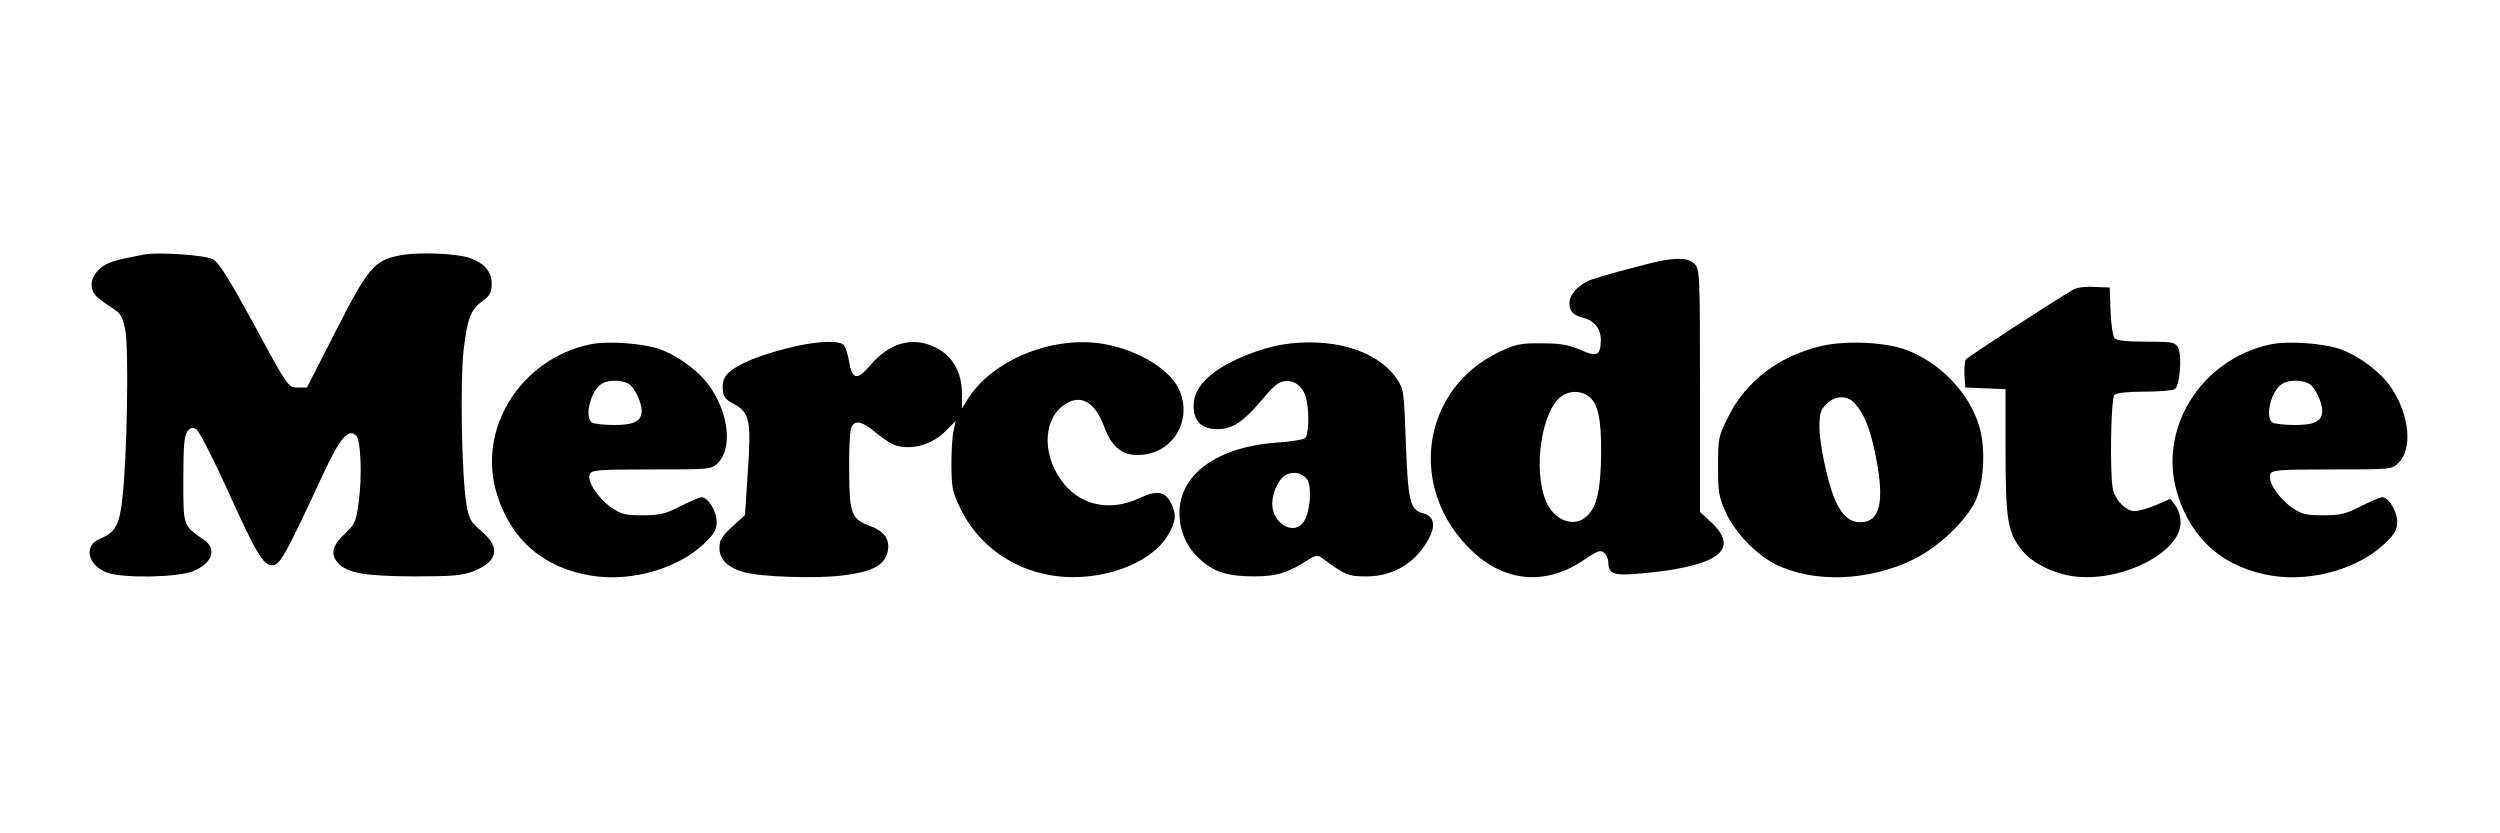
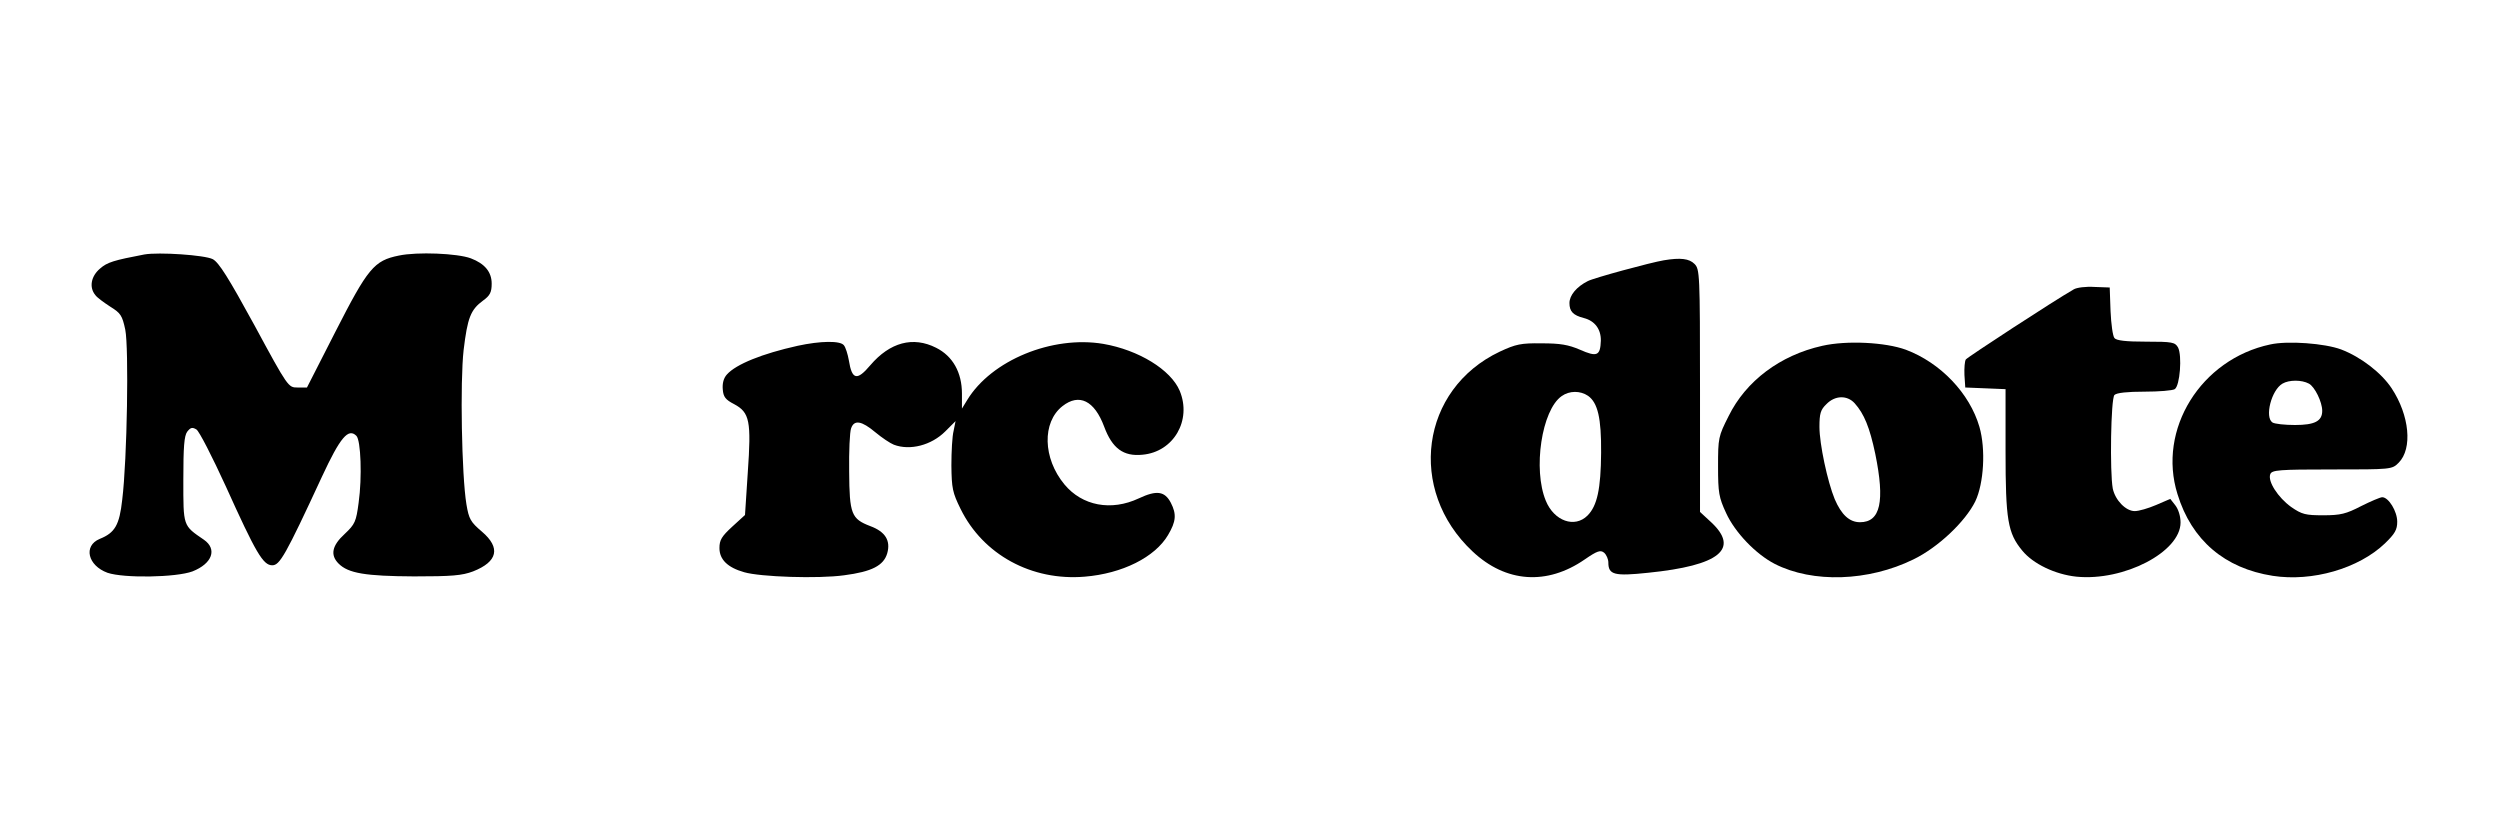
<svg xmlns="http://www.w3.org/2000/svg" version="1.0" width="900pt" height="300pt" viewBox="0 0 900 300" preserveAspectRatio="xMidYMid meet">
  <g transform="translate(0,300) scale(0.1,-0.1)" fill="#000000" stroke="none">
    <path d="M520 2084 c-110 -21 -134 -28 -160 -51 -32 -27 -40 -67 -17 -95 6 -9 31 -27 54 -42 37 -23 43 -31 54 -83 13 -65 7 -465 -11 -612 -10 -91 -26 -119 -81 -141 -60 -25 -43 -96 28 -122 59 -20 247 -17 306 5 71 28 90 80 41 114 -76 52 -74 47 -74 216 0 118 3 158 14 173 12 15 18 17 33 8 10 -6 57 -98 106 -205 108 -239 134 -284 167 -284 27 0 47 34 179 319 66 142 95 176 124 147 16 -16 21 -149 8 -241 -9 -68 -13 -77 -50 -112 -46 -42 -53 -76 -22 -107 35 -35 97 -45 271 -46 137 0 173 3 213 18 89 35 100 85 32 143 -41 35 -47 45 -56 99 -17 104 -23 440 -10 555 14 116 25 145 70 178 25 18 31 30 31 61 0 42 -25 72 -75 91 -48 18 -193 24 -259 10 -90 -18 -112 -46 -229 -275 l-102 -200 -34 0 c-33 0 -34 0 -155 224 -94 172 -128 226 -150 238 -29 15 -195 26 -246 17z" />
    <path d="M5990 2063 c-48 -8 -254 -64 -274 -75 -40 -20 -66 -51 -66 -79 0 -30 13 -44 52 -54 39 -10 62 -40 61 -82 -2 -54 -14 -59 -75 -32 -42 18 -71 23 -138 23 -75 1 -93 -3 -151 -30 -285 -135 -334 -498 -98 -719 120 -113 268 -123 404 -29 45 31 57 35 70 24 8 -7 15 -23 15 -35 0 -44 21 -50 143 -37 258 26 331 86 226 183 l-39 36 0 436 c0 424 -1 438 -20 457 -19 19 -50 23 -110 13z m-273 -488 c35 -25 48 -80 47 -205 -1 -130 -14 -191 -49 -226 -46 -46 -120 -20 -150 53 -47 113 -15 327 57 377 28 20 67 20 95 1z" />
    <path d="M7465 1958 c-70 -40 -381 -243 -388 -252 -4 -6 -6 -31 -5 -56 l3 -45 73 -3 72 -3 0 -223 c0 -248 8 -295 60 -358 39 -48 119 -86 195 -94 171 -17 375 89 375 195 0 23 -8 48 -19 62 l-18 23 -51 -22 c-28 -12 -62 -22 -77 -22 -32 0 -70 39 -79 81 -11 59 -7 324 6 337 8 8 47 12 108 12 52 0 101 4 109 9 19 12 27 121 12 150 -11 19 -20 21 -115 21 -73 0 -107 4 -114 13 -6 7 -12 51 -14 97 l-3 85 -55 2 c-30 2 -64 -2 -75 -9z" />
-     <path d="M2123 1760 c-250 -53 -407 -306 -334 -539 51 -166 170 -267 343 -294 142 -22 309 26 404 117 36 35 44 49 44 78 0 37 -31 88 -54 88 -7 0 -42 -15 -76 -32 -54 -28 -74 -33 -136 -33 -64 0 -77 3 -116 30 -47 34 -85 92 -75 118 6 15 30 17 222 17 214 0 216 0 240 24 51 51 39 171 -25 268 -37 56 -111 113 -182 140 -59 22 -192 32 -255 18z m139 -141 c21 -11 48 -66 48 -98 0 -37 -27 -51 -98 -51 -37 0 -73 4 -81 9 -29 19 -4 117 36 140 24 14 69 14 95 0z" />
    <path d="M2871 1755 c-126 -28 -221 -66 -254 -103 -12 -13 -17 -32 -15 -54 2 -27 10 -37 41 -53 56 -30 62 -61 49 -246 l-10 -153 -46 -42 c-38 -35 -46 -48 -46 -77 0 -41 29 -70 89 -87 58 -17 267 -24 360 -11 100 13 142 35 155 79 13 46 -7 78 -61 98 -68 26 -75 43 -76 196 -1 73 2 143 7 156 11 32 38 27 87 -14 24 -20 54 -40 67 -45 58 -22 135 -2 185 48 l37 37 -7 -35 c-5 -19 -8 -75 -8 -125 1 -82 4 -97 33 -156 81 -165 256 -260 447 -244 135 11 253 70 300 150 29 49 31 75 10 116 -22 42 -51 46 -115 16 -100 -47 -204 -27 -268 50 -78 94 -81 224 -7 282 60 47 115 20 150 -74 29 -78 69 -108 138 -101 112 10 178 124 134 230 -32 76 -148 147 -275 169 -184 31 -403 -59 -490 -202 l-19 -31 0 54 c0 76 -33 135 -93 165 -83 42 -166 20 -237 -63 -48 -57 -66 -52 -77 17 -4 23 -12 48 -18 55 -13 17 -84 16 -167 -2z" />
-     <path d="M4613 1759 c-71 -12 -174 -52 -227 -89 -61 -41 -89 -83 -89 -132 0 -55 29 -83 87 -83 53 0 93 27 162 109 39 47 57 62 81 64 37 4 68 -24 77 -70 10 -51 7 -125 -6 -135 -7 -6 -51 -13 -98 -16 -218 -15 -356 -115 -354 -257 1 -66 28 -124 78 -167 48 -43 98 -58 191 -58 81 0 123 13 198 62 19 12 31 15 41 8 89 -66 99 -70 165 -70 87 0 161 39 209 110 43 63 41 105 -4 117 -48 12 -55 42 -63 255 -7 192 -7 192 -36 234 -71 100 -236 147 -412 118z m95 -489 c15 -30 8 -114 -14 -147 -34 -54 -114 -9 -114 64 0 39 22 87 47 102 29 17 66 8 81 -19z" />
    <path d="M6560 1755 c-152 -34 -275 -127 -337 -253 -37 -73 -38 -79 -38 -181 0 -95 3 -112 29 -168 32 -70 107 -148 175 -183 137 -70 338 -63 499 16 89 43 187 136 223 209 31 65 38 188 15 268 -35 121 -140 231 -265 278 -74 27 -213 34 -301 14z m117 -207 c34 -38 54 -87 74 -182 35 -171 19 -246 -55 -246 -38 0 -67 27 -91 83 -26 63 -55 199 -55 260 0 48 4 62 25 82 31 32 75 33 102 3z" />
    <path d="M8173 1760 c-250 -53 -407 -306 -334 -539 51 -166 170 -267 343 -294 142 -22 309 26 404 117 36 35 44 49 44 78 0 37 -31 88 -54 88 -7 0 -42 -15 -76 -32 -54 -28 -74 -33 -136 -33 -64 0 -77 3 -116 30 -47 34 -85 92 -75 118 6 15 30 17 222 17 214 0 216 0 240 24 51 51 39 171 -25 268 -37 56 -111 113 -182 140 -59 22 -192 32 -255 18z m139 -141 c21 -11 48 -66 48 -98 0 -37 -27 -51 -98 -51 -37 0 -73 4 -81 9 -29 19 -4 117 36 140 24 14 69 14 95 0z" />
  </g>
</svg>